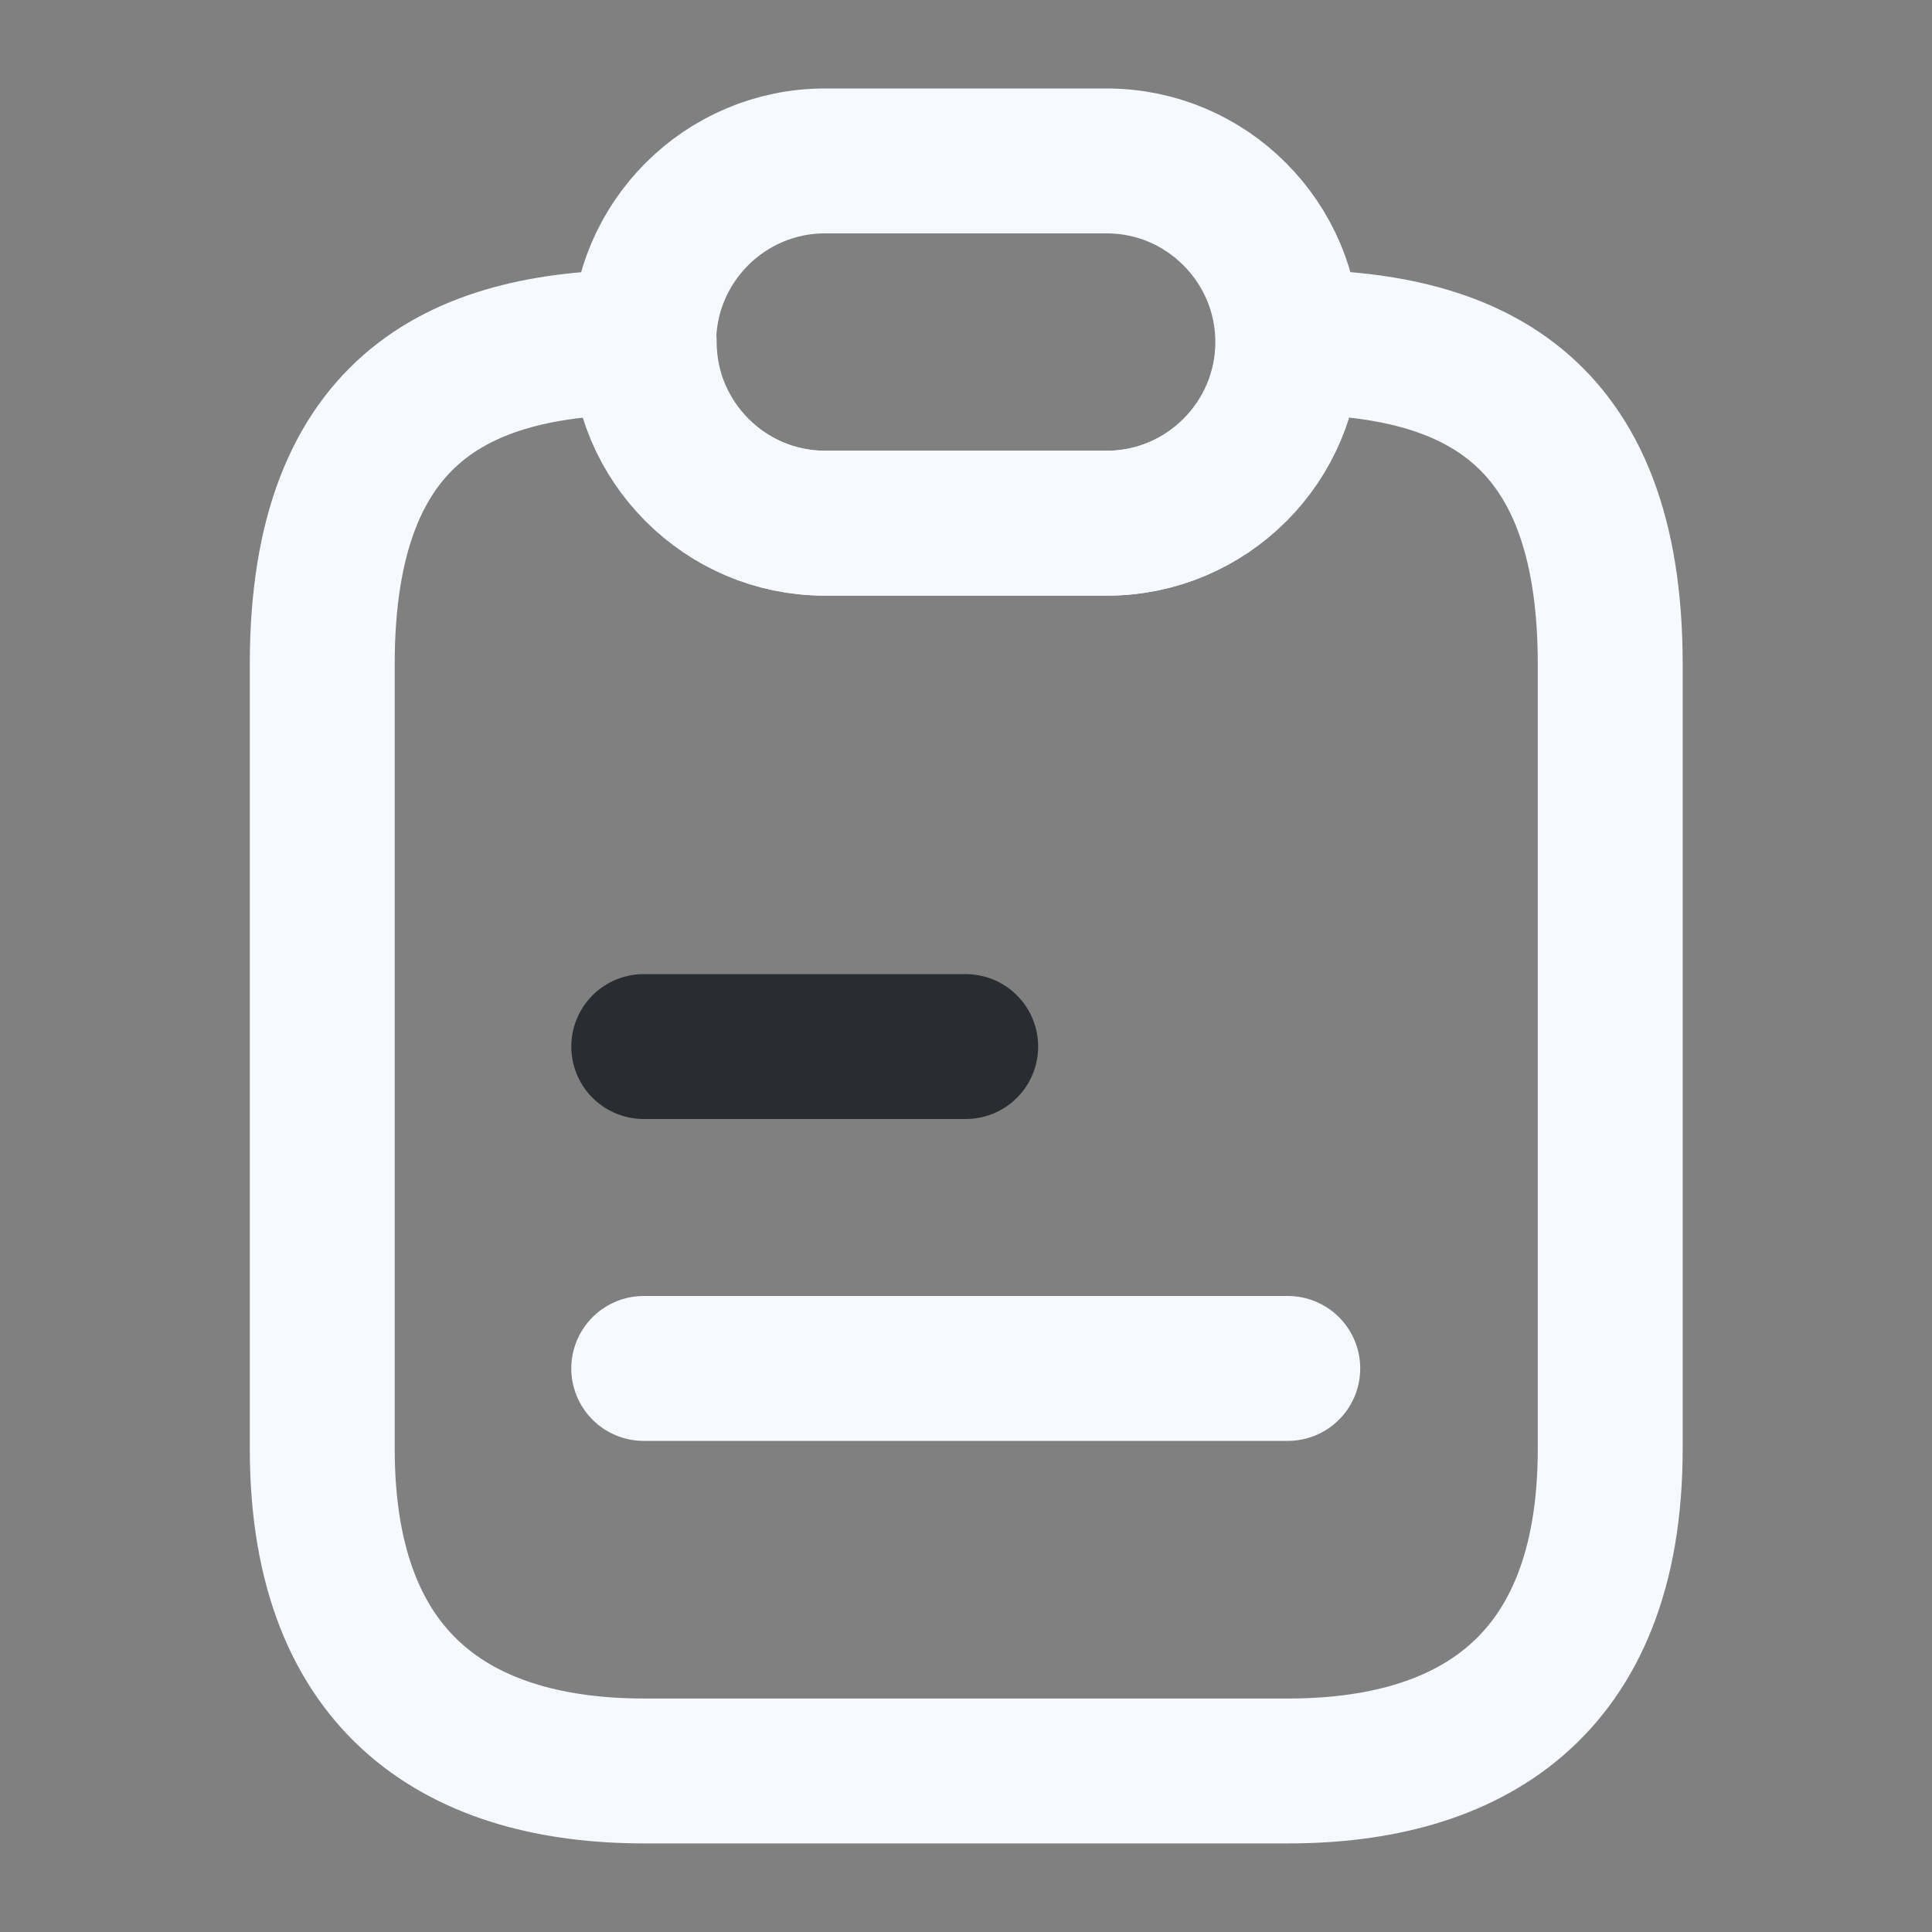
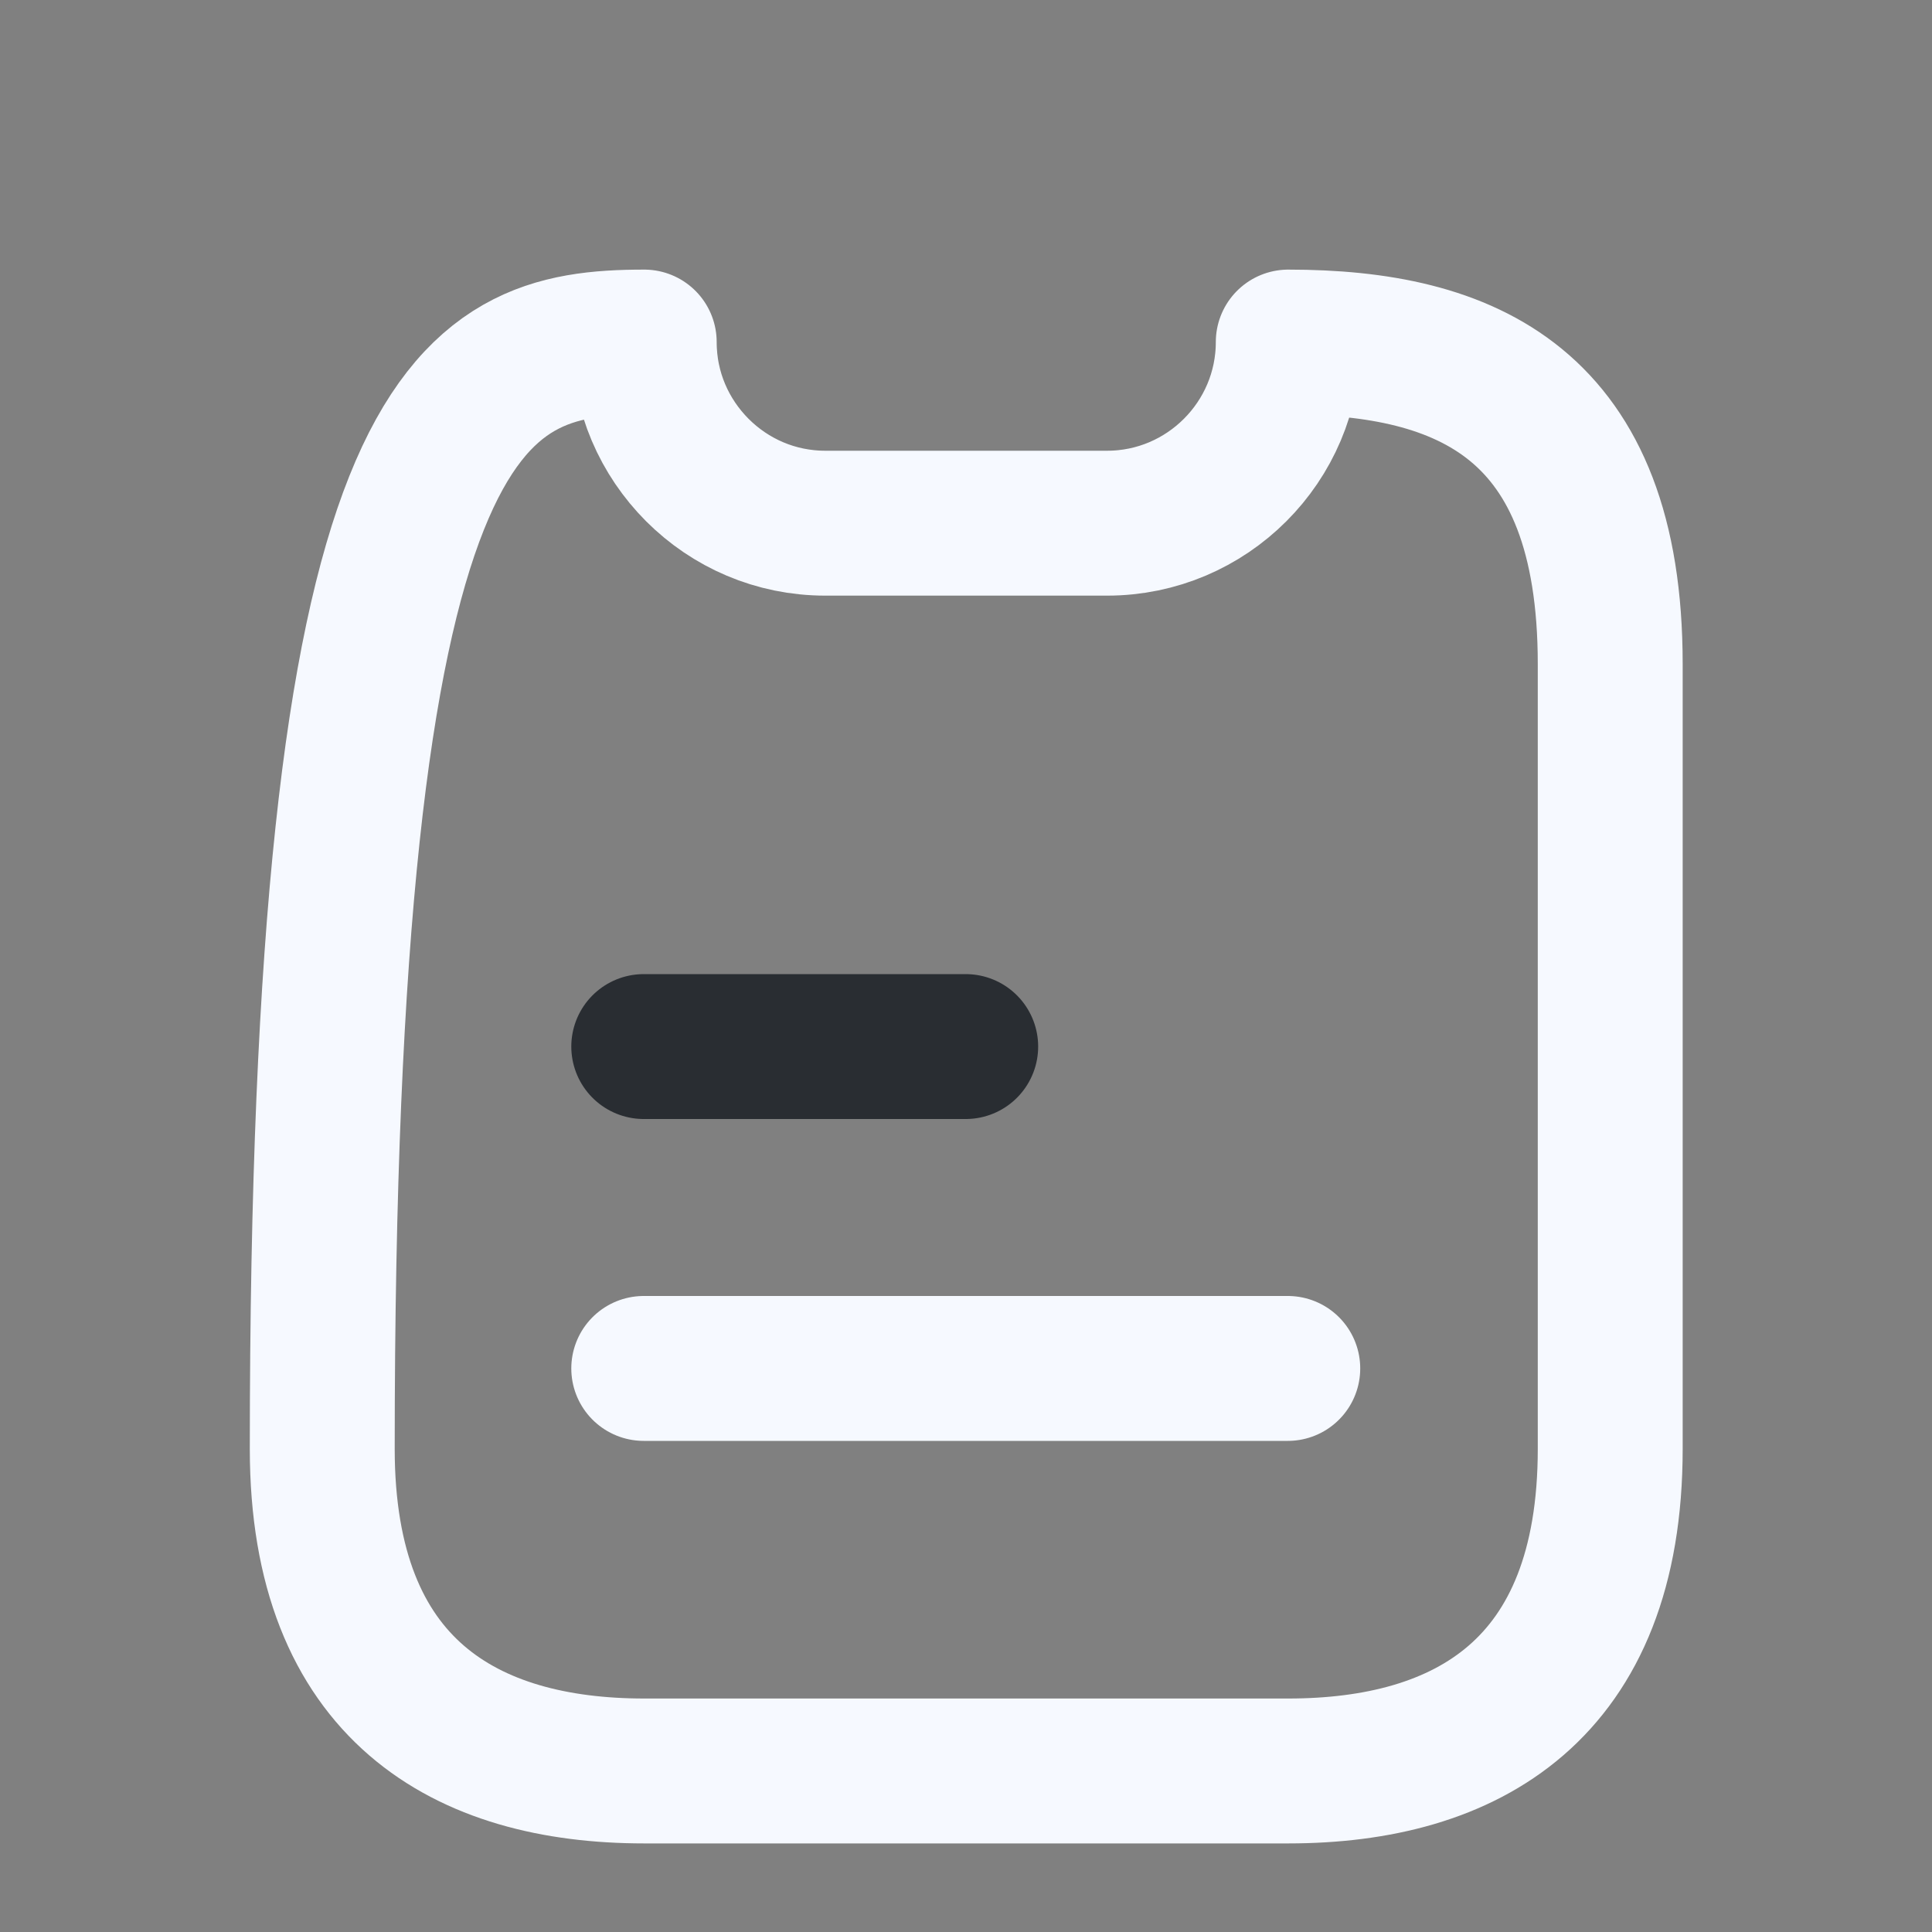
<svg xmlns="http://www.w3.org/2000/svg" width="20" height="20" viewBox="0 0 20 20" fill="none">
  <rect x="0" y="0" width="20" height="20" fill="#808080" stroke="none" />
-   <path d="M16.669 6.874V14.999C16.669 17.499 15.178 18.333 13.336 18.333H6.669C4.828 18.333 3.336 17.499 3.336 14.999V6.874C3.336 4.166 4.828 3.541 6.669 3.541C6.669 4.058 6.878 4.524 7.219 4.866C7.561 5.208 8.028 5.416 8.544 5.416H11.461C12.494 5.416 13.336 4.574 13.336 3.541C15.178 3.541 16.669 4.166 16.669 6.874Z" stroke="#F6F9FF" stroke-width="1.5" stroke-linecap="round" stroke-linejoin="round" />
-   <path d="M13.331 3.541C13.331 4.574 12.489 5.416 11.456 5.416H8.539C8.022 5.416 7.556 5.208 7.214 4.866C6.872 4.524 6.664 4.058 6.664 3.541C6.664 2.508 7.506 1.666 8.539 1.666H11.456C11.972 1.666 12.439 1.874 12.781 2.216C13.122 2.558 13.331 3.024 13.331 3.541Z" stroke="#F6F9FF" stroke-width="1.5" stroke-linecap="round" stroke-linejoin="round" />
+   <path d="M16.669 6.874V14.999C16.669 17.499 15.178 18.333 13.336 18.333H6.669C4.828 18.333 3.336 17.499 3.336 14.999C3.336 4.166 4.828 3.541 6.669 3.541C6.669 4.058 6.878 4.524 7.219 4.866C7.561 5.208 8.028 5.416 8.544 5.416H11.461C12.494 5.416 13.336 4.574 13.336 3.541C15.178 3.541 16.669 4.166 16.669 6.874Z" stroke="#F6F9FF" stroke-width="1.5" stroke-linecap="round" stroke-linejoin="round" />
  <path d="M6.664 10.834H9.997" stroke="#292D32" stroke-width="1.5" stroke-linecap="round" stroke-linejoin="round" />
  <path d="M6.664 14.166H13.331" stroke="#F6F9FF" stroke-width="1.5" stroke-linecap="round" stroke-linejoin="round" />
</svg>